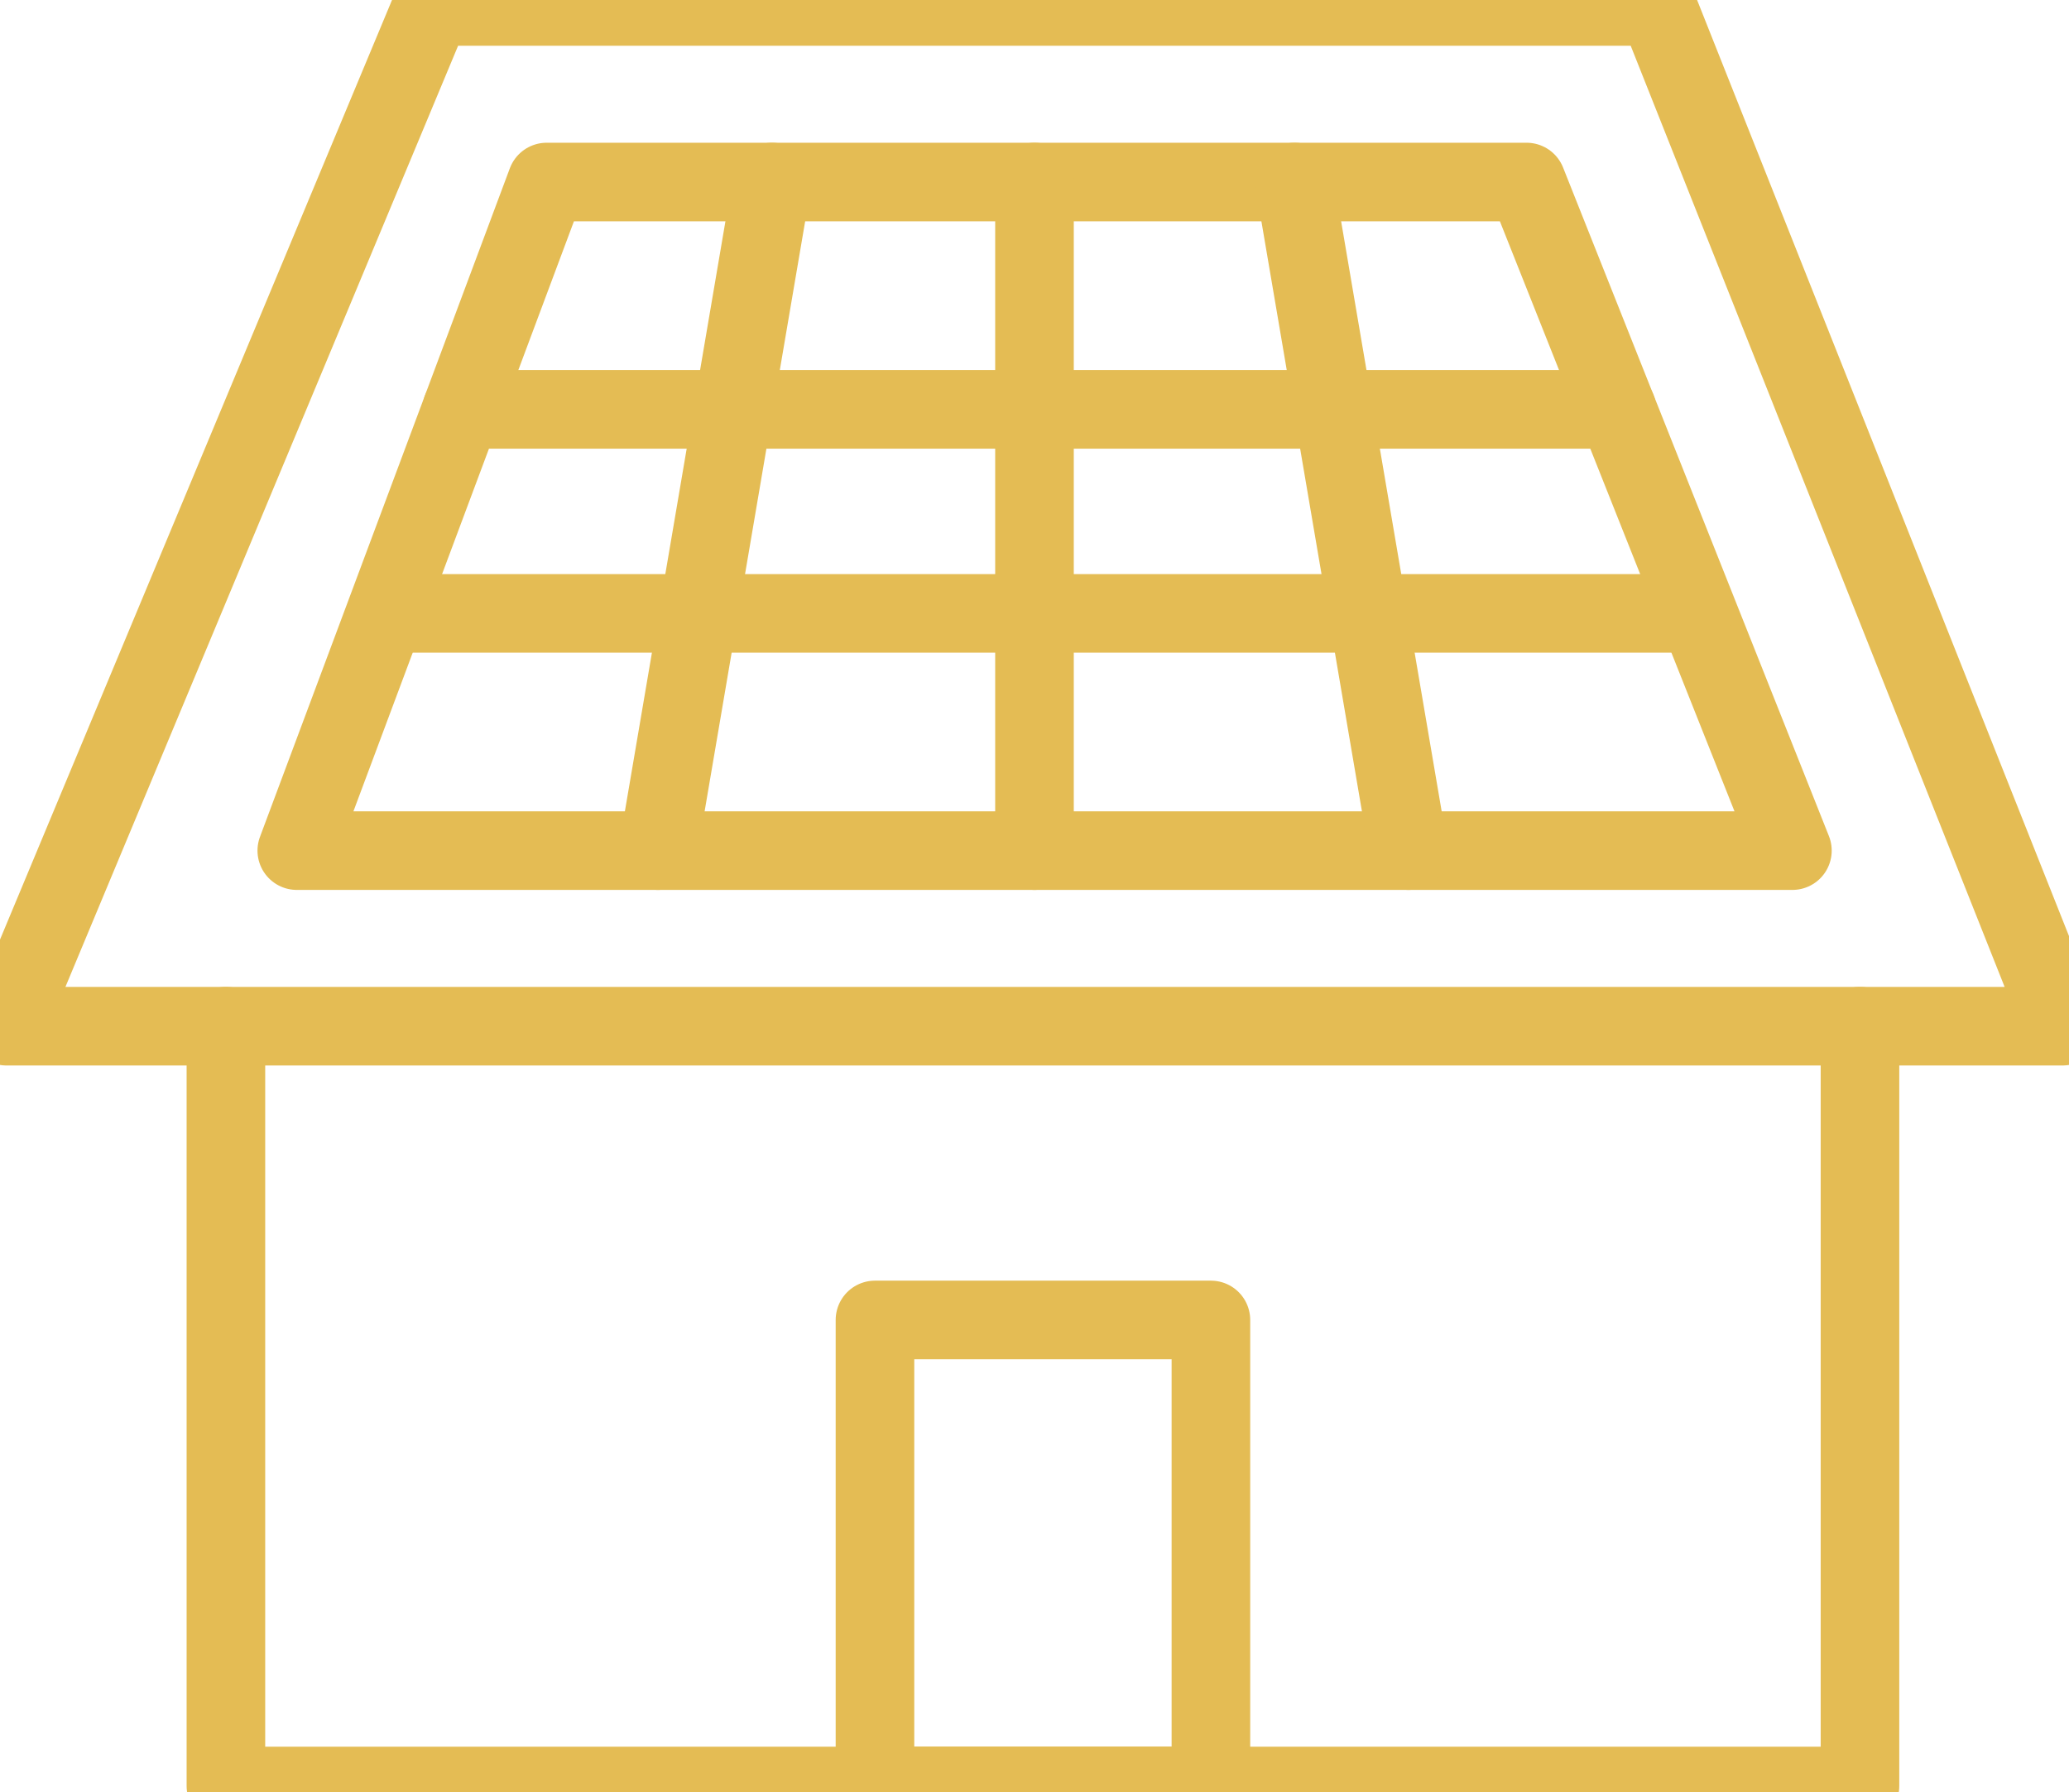
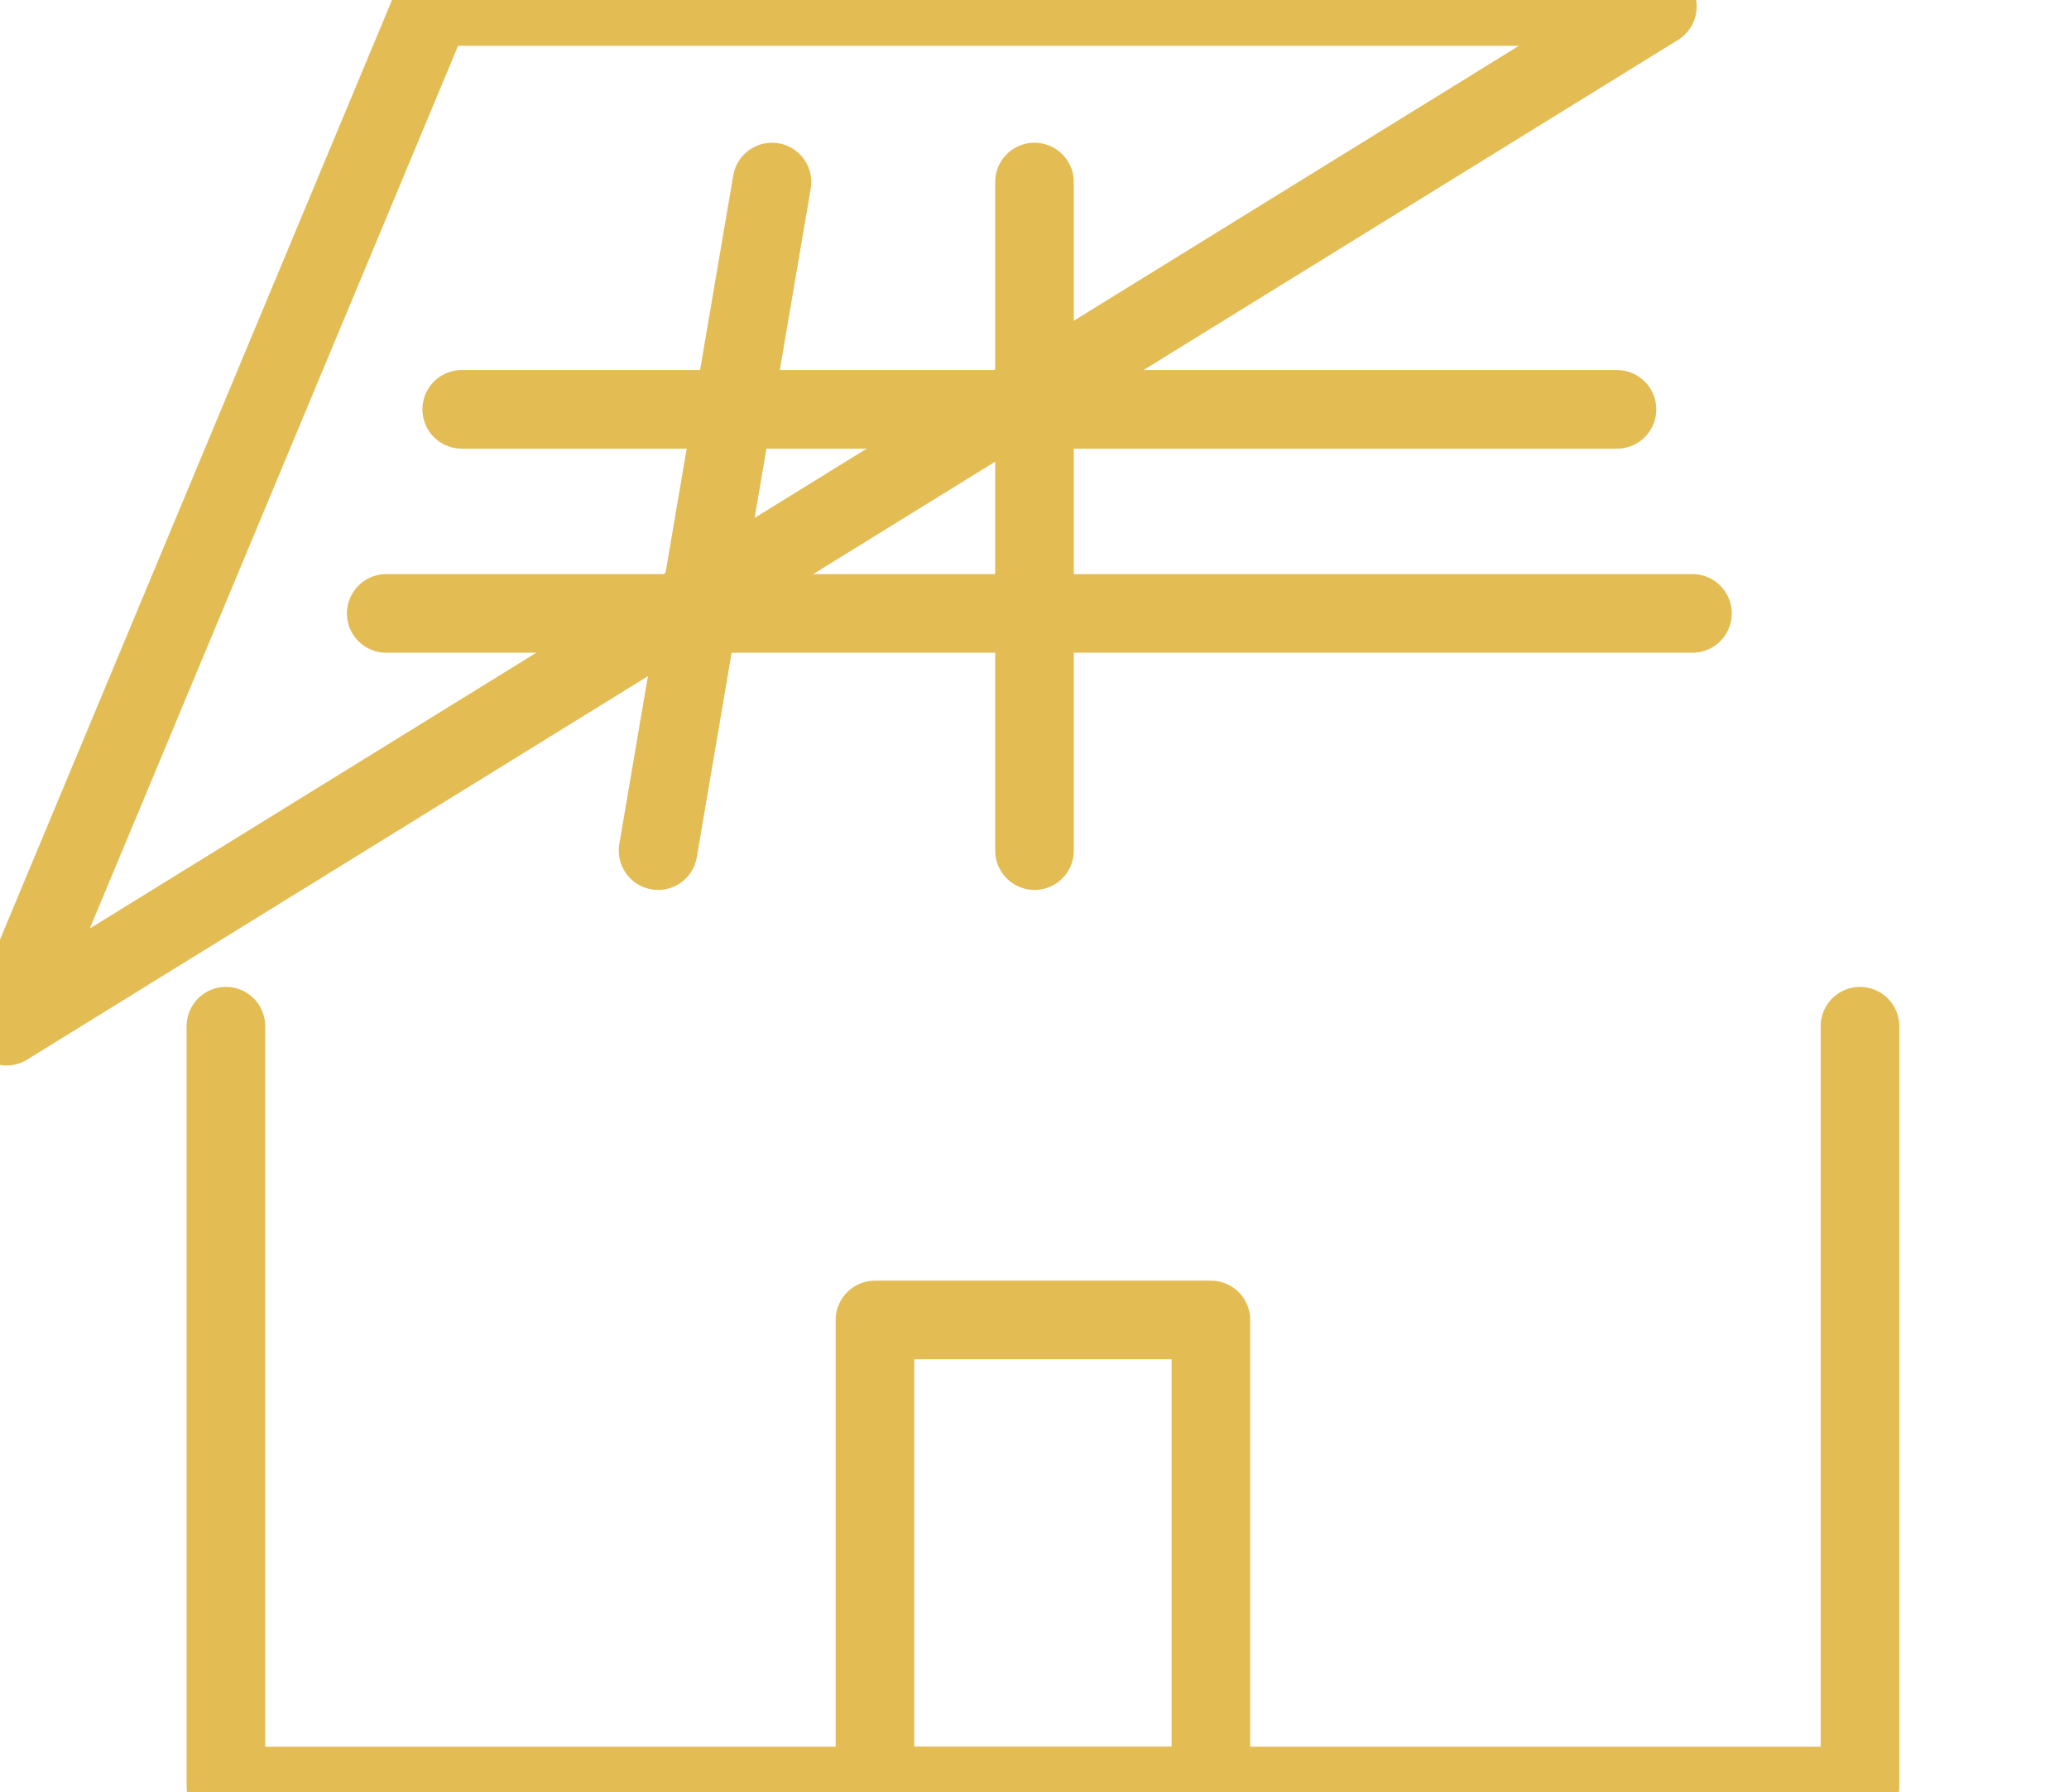
<svg xmlns="http://www.w3.org/2000/svg" id="Groupe_1213" data-name="Groupe 1213" width="71.079" height="61.568" viewBox="0 0 71.079 61.568">
  <defs>
    <clipPath id="clip-path">
      <rect id="Rectangle_1328" data-name="Rectangle 1328" width="71.079" height="61.568" fill="none" stroke="#e4bc54" stroke-width="2.7" />
    </clipPath>
  </defs>
  <g id="Groupe_1210" data-name="Groupe 1210">
    <g id="Groupe_1209" data-name="Groupe 1209" clip-path="url(#clip-path)">
      <path id="Tracé_3985" data-name="Tracé 3985" d="M17.456,79.282v26.1H73.593v-26.1" transform="translate(-9.695 -44.033)" fill="none" stroke="#e4bc54" stroke-linecap="round" stroke-linejoin="round" stroke-width="2.7" />
-       <path id="Tracé_3986" data-name="Tracé 3986" d="M57.216.5h-42.1L.5,35.527H71.134Z" transform="translate(-0.278 -0.278)" fill="none" stroke="#e4bc54" stroke-linecap="round" stroke-linejoin="round" stroke-width="2.7" />
+       <path id="Tracé_3986" data-name="Tracé 3986" d="M57.216.5h-42.1L.5,35.527Z" transform="translate(-0.278 -0.278)" fill="none" stroke="#e4bc54" stroke-linecap="round" stroke-linejoin="round" stroke-width="2.7" />
    </g>
  </g>
-   <path id="Tracé_3987" data-name="Tracé 3987" d="M65.182,14.065H31.518L22.934,37.03H74.315Z" transform="translate(-12.738 -7.812)" fill="none" stroke="#e4bc54" stroke-linecap="round" stroke-linejoin="round" stroke-width="2.7" />
  <line id="Ligne_113" data-name="Ligne 113" x1="3.914" y2="22.965" transform="translate(22.607 6.253)" fill="none" stroke="#e4bc54" stroke-linecap="round" stroke-linejoin="round" stroke-width="2.7" />
-   <line id="Ligne_114" data-name="Ligne 114" x2="3.914" y2="22.965" transform="translate(44.474 6.253)" fill="none" stroke="#e4bc54" stroke-linecap="round" stroke-linejoin="round" stroke-width="2.7" />
  <line id="Ligne_115" data-name="Ligne 115" y2="22.965" transform="translate(35.539 6.253)" fill="none" stroke="#e4bc54" stroke-linecap="round" stroke-linejoin="round" stroke-width="2.7" />
  <line id="Ligne_116" data-name="Ligne 116" x2="39.688" transform="translate(15.862 14.061)" fill="none" stroke="#e4bc54" stroke-linecap="round" stroke-linejoin="round" stroke-width="2.7" />
  <line id="Ligne_117" data-name="Ligne 117" x2="44.875" transform="translate(13.268 21.07)" fill="none" stroke="#e4bc54" stroke-linecap="round" stroke-linejoin="round" stroke-width="2.7" />
  <g id="Groupe_1212" data-name="Groupe 1212">
    <g id="Groupe_1211" data-name="Groupe 1211" clip-path="url(#clip-path)">
      <rect id="Rectangle_1329" data-name="Rectangle 1329" width="11.541" height="16.006" transform="translate(30.059 45.34)" fill="none" stroke="#e4bc54" stroke-linecap="round" stroke-linejoin="round" stroke-width="2.7" />
    </g>
  </g>
</svg>